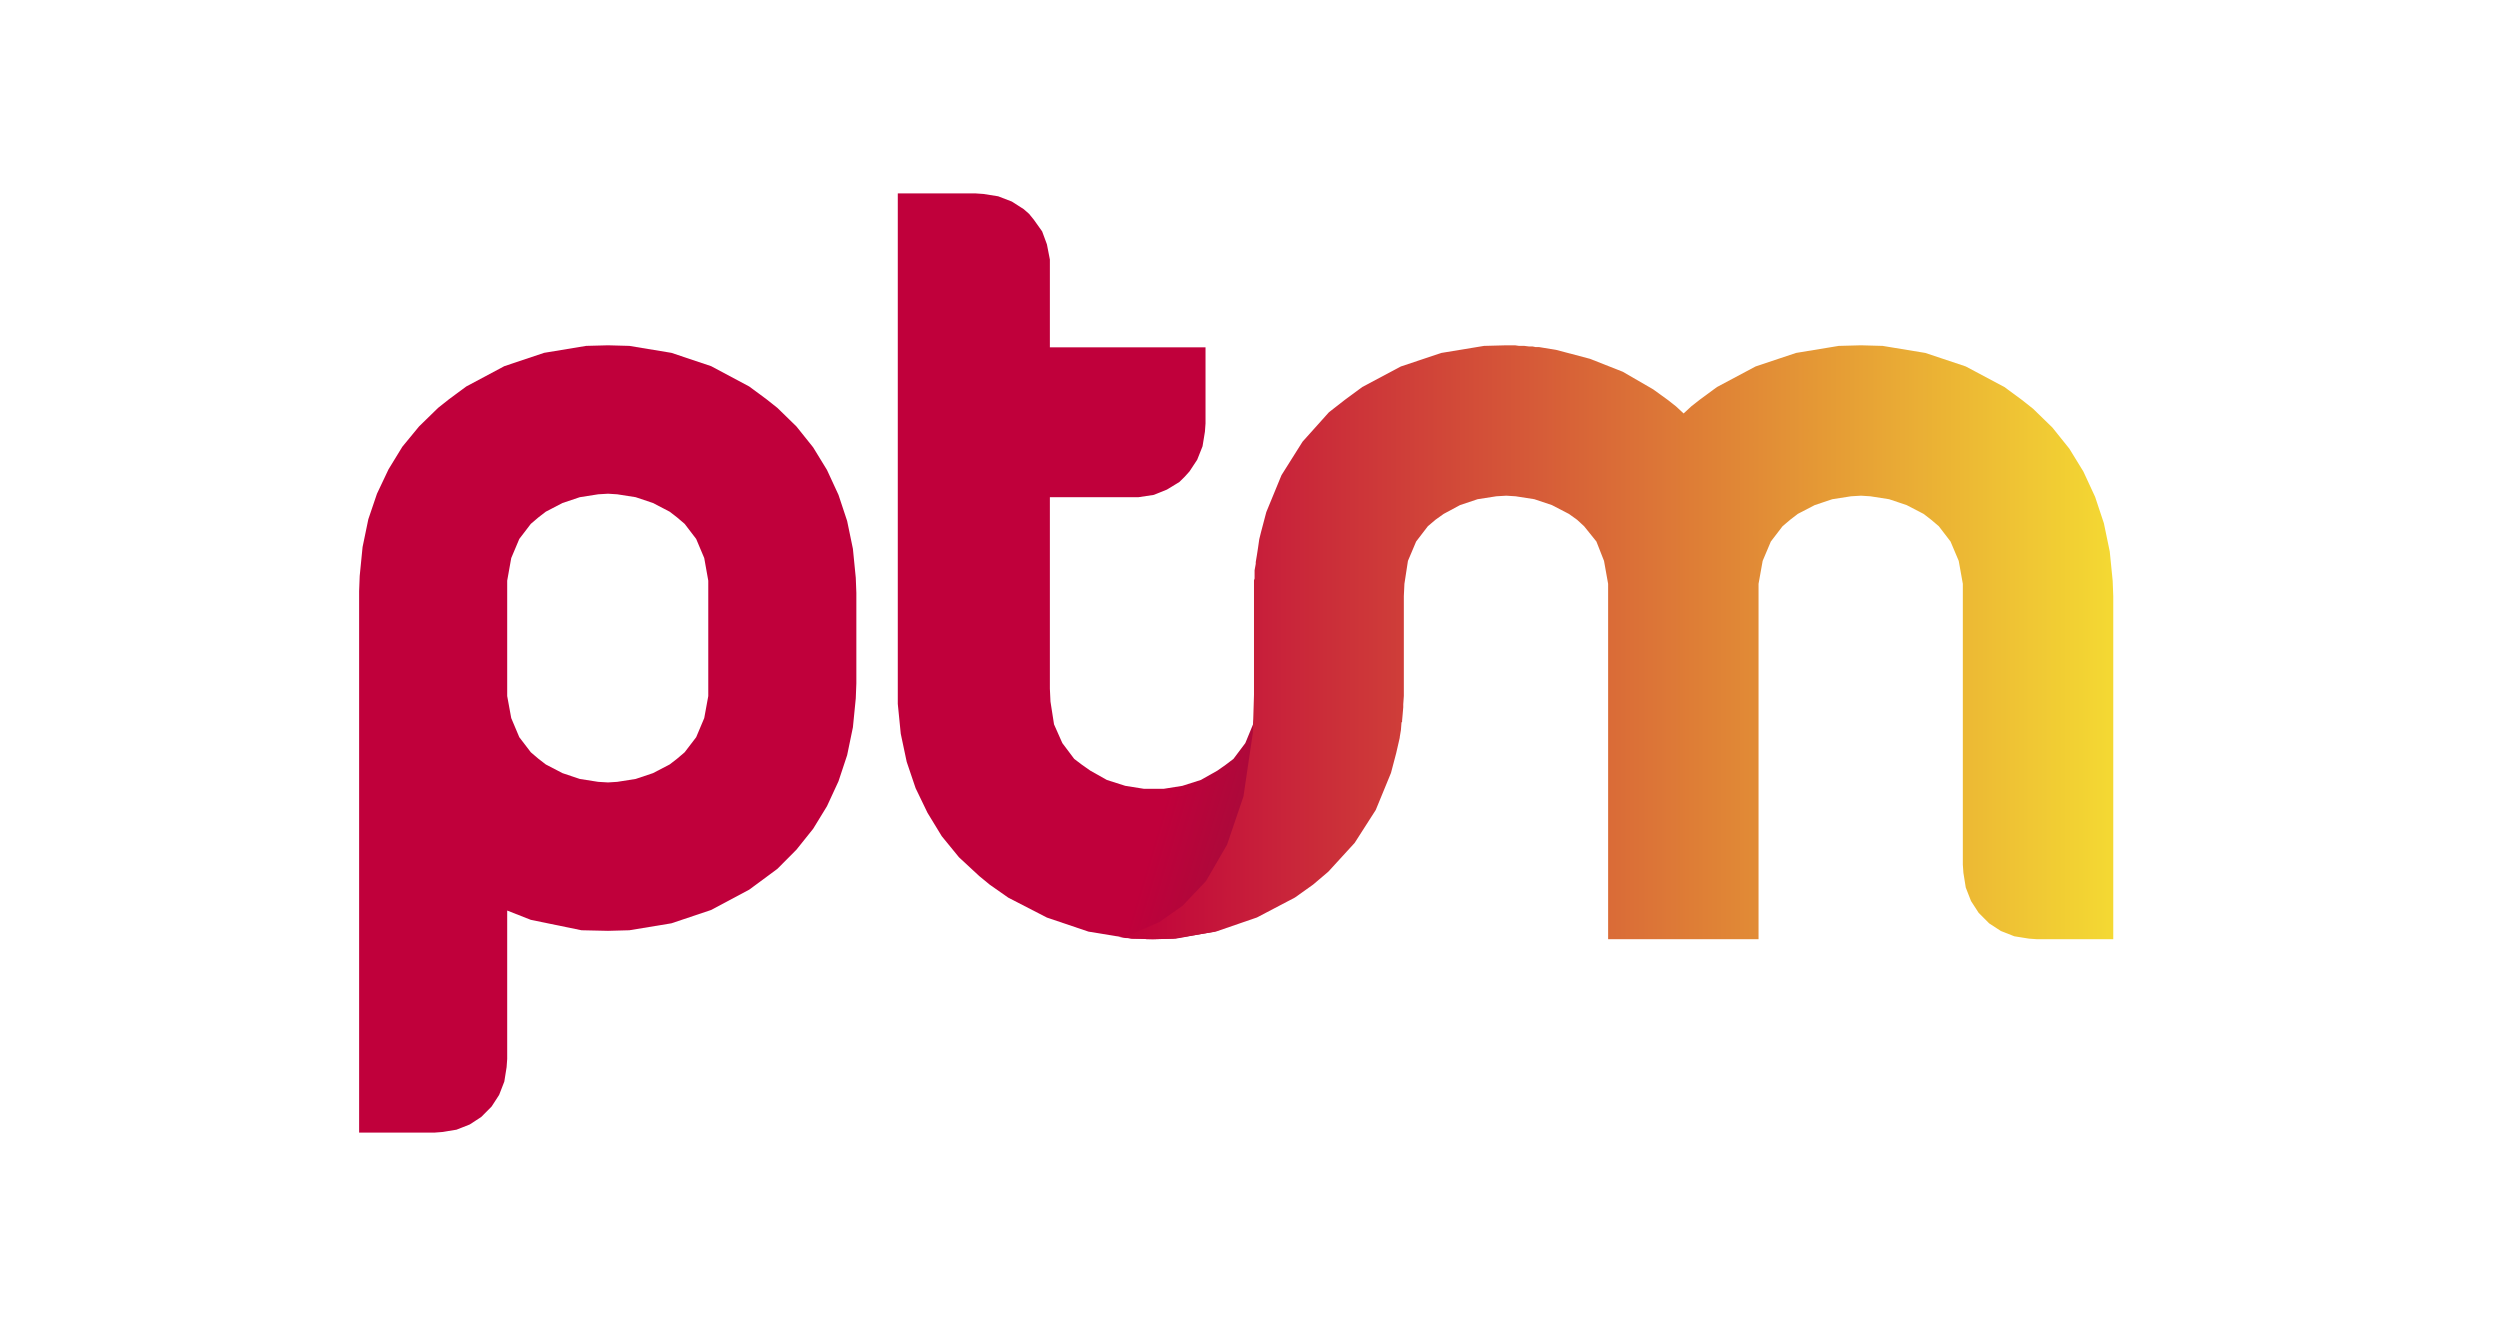
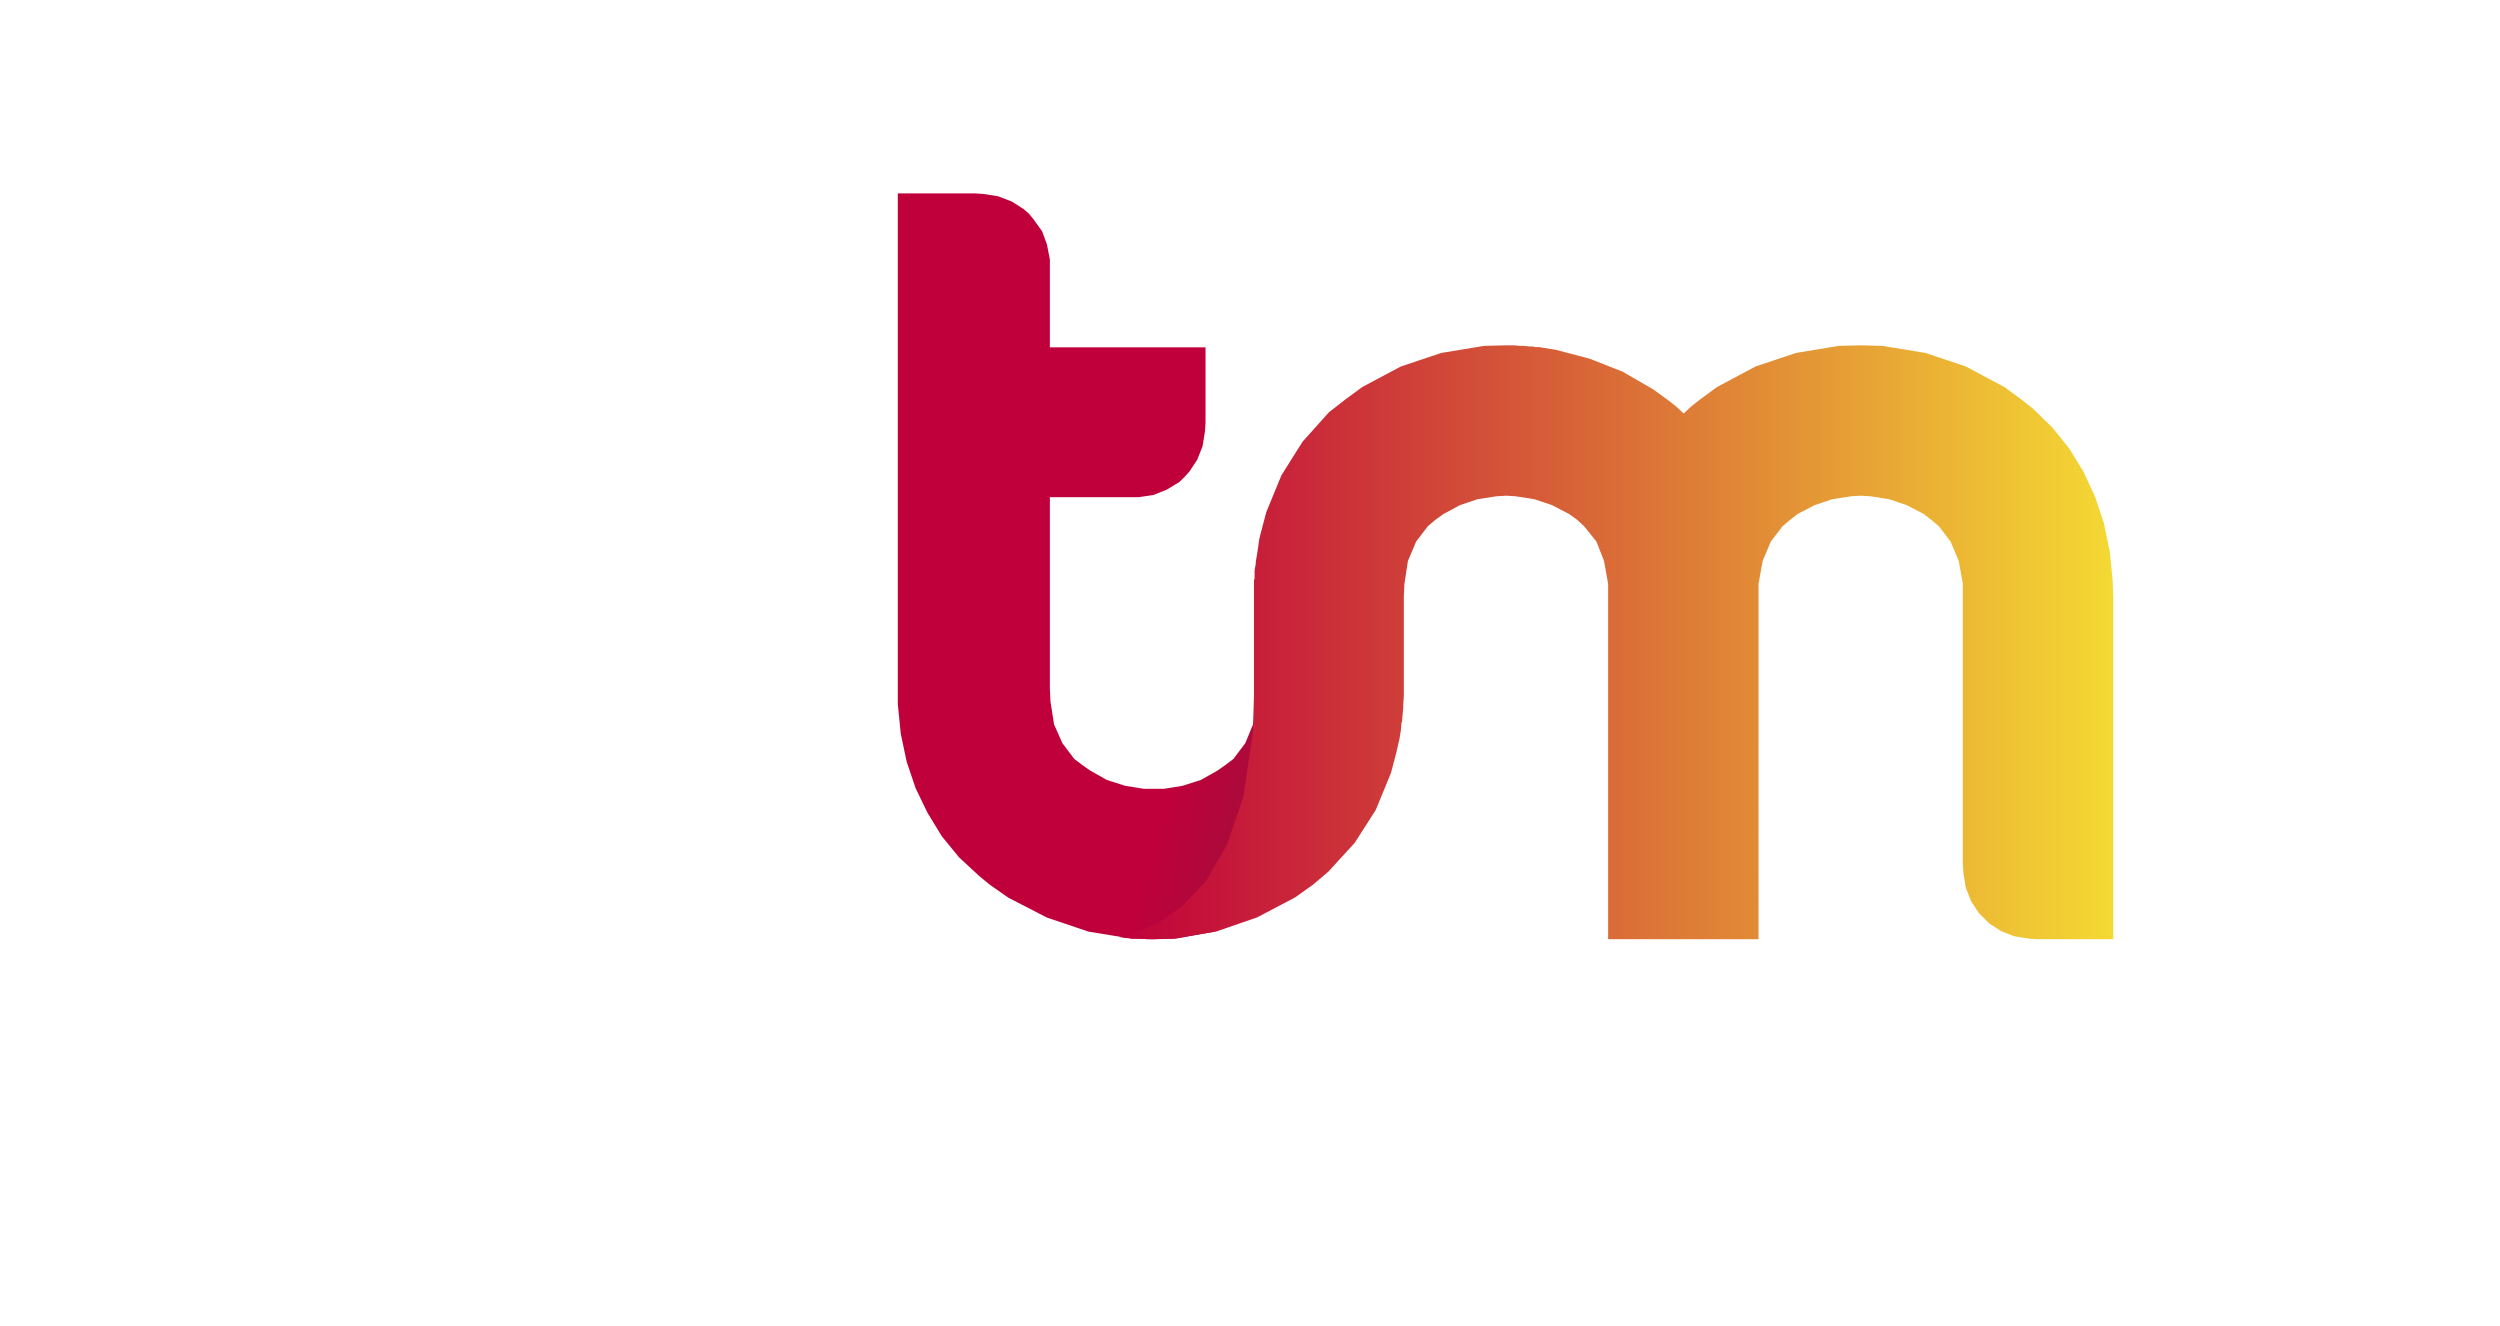
<svg xmlns="http://www.w3.org/2000/svg" width="181" height="96" viewBox="0 0 181 96" fill="none">
-   <path d="M51.279 49.471V50.394L50.987 51.989L50.403 53.374L49.569 54.465L49.027 54.927L48.484 55.347L47.275 55.976L46.023 56.396L44.688 56.606L44.021 56.648L43.312 56.606L41.977 56.396L40.725 55.976L39.516 55.347L38.973 54.927L38.431 54.465L37.597 53.374L37.013 51.989L36.721 50.394V42.041L37.013 40.404L37.597 39.019L38.431 37.928L38.973 37.466L39.516 37.046L40.725 36.417L41.977 35.997L43.312 35.787L44.021 35.745L44.688 35.787L46.023 35.997L47.275 36.417L48.484 37.046L49.027 37.466L49.569 37.928L50.403 39.019L50.987 40.404L51.279 42.041V49.471ZM55.492 28.904L54.241 27.98L51.488 26.511L48.609 25.546L45.564 25.042L44.021 25L42.436 25.042L39.391 25.546L36.512 26.511L33.759 27.98L32.508 28.904L31.715 29.533L30.338 30.876L29.129 32.345L28.128 33.982L27.293 35.745L26.667 37.592L26.25 39.607L26.042 41.705L26 42.797V82H31.465L32.007 81.958L33.05 81.79L34.009 81.412L34.844 80.867L35.219 80.489L35.594 80.111L36.137 79.272L36.512 78.306L36.679 77.257L36.721 76.669V65.924L38.431 66.596L42.102 67.351L44.021 67.393L45.564 67.351L48.609 66.848L51.488 65.882L54.241 64.413L55.492 63.49L56.285 62.902L57.662 61.517L58.871 60.006L59.873 58.369L60.707 56.564L61.333 54.675L61.75 52.66L61.958 50.562L62 49.471V42.923L61.958 41.831L61.75 39.733L61.333 37.718L60.707 35.829L59.873 34.024L58.871 32.387L57.662 30.876L56.285 29.533L55.492 28.904Z" fill="#C0003B" />
  <path d="M91.064 49.859L91.022 50.791L90.72 52.444L90.161 53.801L89.301 54.945L88.742 55.369L88.14 55.793L86.936 56.471L85.602 56.895L84.269 57.107H83.538H82.806L81.473 56.895L80.14 56.471L78.936 55.793L78.333 55.369L77.774 54.945L76.914 53.801L76.312 52.444L76.054 50.791L76.011 49.859V35.998H81.86H82.419L83.538 35.829L84.484 35.447L85.387 34.896L85.774 34.515L86.118 34.133L86.677 33.286L87.064 32.311L87.237 31.251L87.28 30.658V25.148H76.011V19.383V18.79L75.796 17.688L75.452 16.755L74.85 15.907L74.505 15.483L74.118 15.144L73.258 14.593L72.269 14.212L71.194 14.042L70.591 14H65V49.859V50.961L65.215 53.122L65.645 55.157L66.29 57.064L67.15 58.845L68.183 60.54L69.43 62.066L70.892 63.422L71.667 64.058L73 64.991L75.796 66.432L78.806 67.449L81.903 67.958L83.538 68L85.129 67.958L87.925 67.449L90.548 66.432L93.043 64.991L94.333 64.058L95.108 63.422L96.57 62.066L97.774 60.54L98.85 58.845L99.667 57.064L100.312 55.157L100.785 53.122L101 50.961V49.859H91.064Z" fill="url(#paint0_linear_98_4)" />
  <path d="M123.039 28.956L122.446 29.423L121.895 29.934L121.344 29.423L120.75 28.956L119.691 28.19L117.487 26.914L115.114 25.978L112.699 25.34L111.427 25.128H111.173L110.961 25.085H110.834H110.707L110.368 25.043H110.029H109.986L109.69 25H109.351H109.224H109.054L107.444 25.043L104.35 25.553L101.426 26.531L98.629 28.02L97.358 28.956L96.214 29.849L94.307 31.975L92.781 34.4L91.679 37.079L91.298 38.525L91.171 39.036L91.086 39.631L91.001 40.184L90.916 40.694V40.737V40.822L90.832 41.29V41.8V41.885L90.789 42.013V42.566V43.161V43.884V43.969V49.839V50.307L90.704 53.071L90.026 57.665L88.84 61.152L87.314 63.789L85.619 65.576L83.924 66.767L81.763 67.702L81 67.83L81.254 67.872L81.508 67.915H81.593H81.72L82.017 67.957H82.356H82.398H82.737L83.034 68H83.204H83.373L84.941 67.957L88.035 67.447L91.001 66.426L93.756 64.98L95.07 64.044L96.171 63.109L98.078 61.025L99.604 58.643L100.706 55.963L101.087 54.517L101.214 53.964L101.341 53.411V53.369L101.426 52.859L101.469 52.306L101.511 52.263V52.178L101.553 51.71L101.596 51.2V51.072V50.987L101.638 50.392V49.796V49.031V43.161L101.68 42.268L101.935 40.609L102.528 39.206L103.376 38.1L103.926 37.632L104.52 37.207L105.706 36.569L106.978 36.143L108.334 35.931L109.054 35.888L109.732 35.931L111.088 36.143L112.36 36.569L113.589 37.207L114.182 37.632L114.69 38.1L115.58 39.206L116.131 40.609L116.428 42.268V43.161V68H127.319V43.161V42.268L127.616 40.609L128.209 39.206L129.057 38.1L129.607 37.632L130.158 37.207L131.387 36.569L132.659 36.143L134.015 35.931L134.735 35.888L135.413 35.931L136.769 36.143L138.041 36.569L139.27 37.207L139.82 37.632L140.371 38.1L141.219 39.206L141.812 40.609L142.109 42.268V43.161V62.598L142.151 63.194L142.321 64.257L142.702 65.235L143.253 66.086L143.634 66.469L144.016 66.852L144.863 67.404L145.838 67.787L146.898 67.957L147.491 68H153V43.161L152.958 42.055L152.746 39.929L152.322 37.887L151.686 35.973L150.839 34.144L149.822 32.486L148.593 30.954L147.194 29.593L146.389 28.956L145.118 28.02L142.321 26.531L139.397 25.553L136.303 25.043L134.735 25L133.125 25.043L130.031 25.553L127.107 26.531L124.31 28.02L123.039 28.956Z" fill="url(#paint1_linear_98_4)" />
  <defs>
    <linearGradient id="paint0_linear_98_4" x1="94.5" y1="60.5" x2="84.5" y2="57.5" gradientUnits="userSpaceOnUse">
      <stop stop-color="#9A1239" />
      <stop offset="1" stop-color="#C0003B" />
    </linearGradient>
    <linearGradient id="paint1_linear_98_4" x1="153" y1="46.5" x2="81" y2="46.5" gradientUnits="userSpaceOnUse">
      <stop stop-color="#F4D933" />
      <stop offset="1" stop-color="#C0003B" />
    </linearGradient>
  </defs>
</svg>